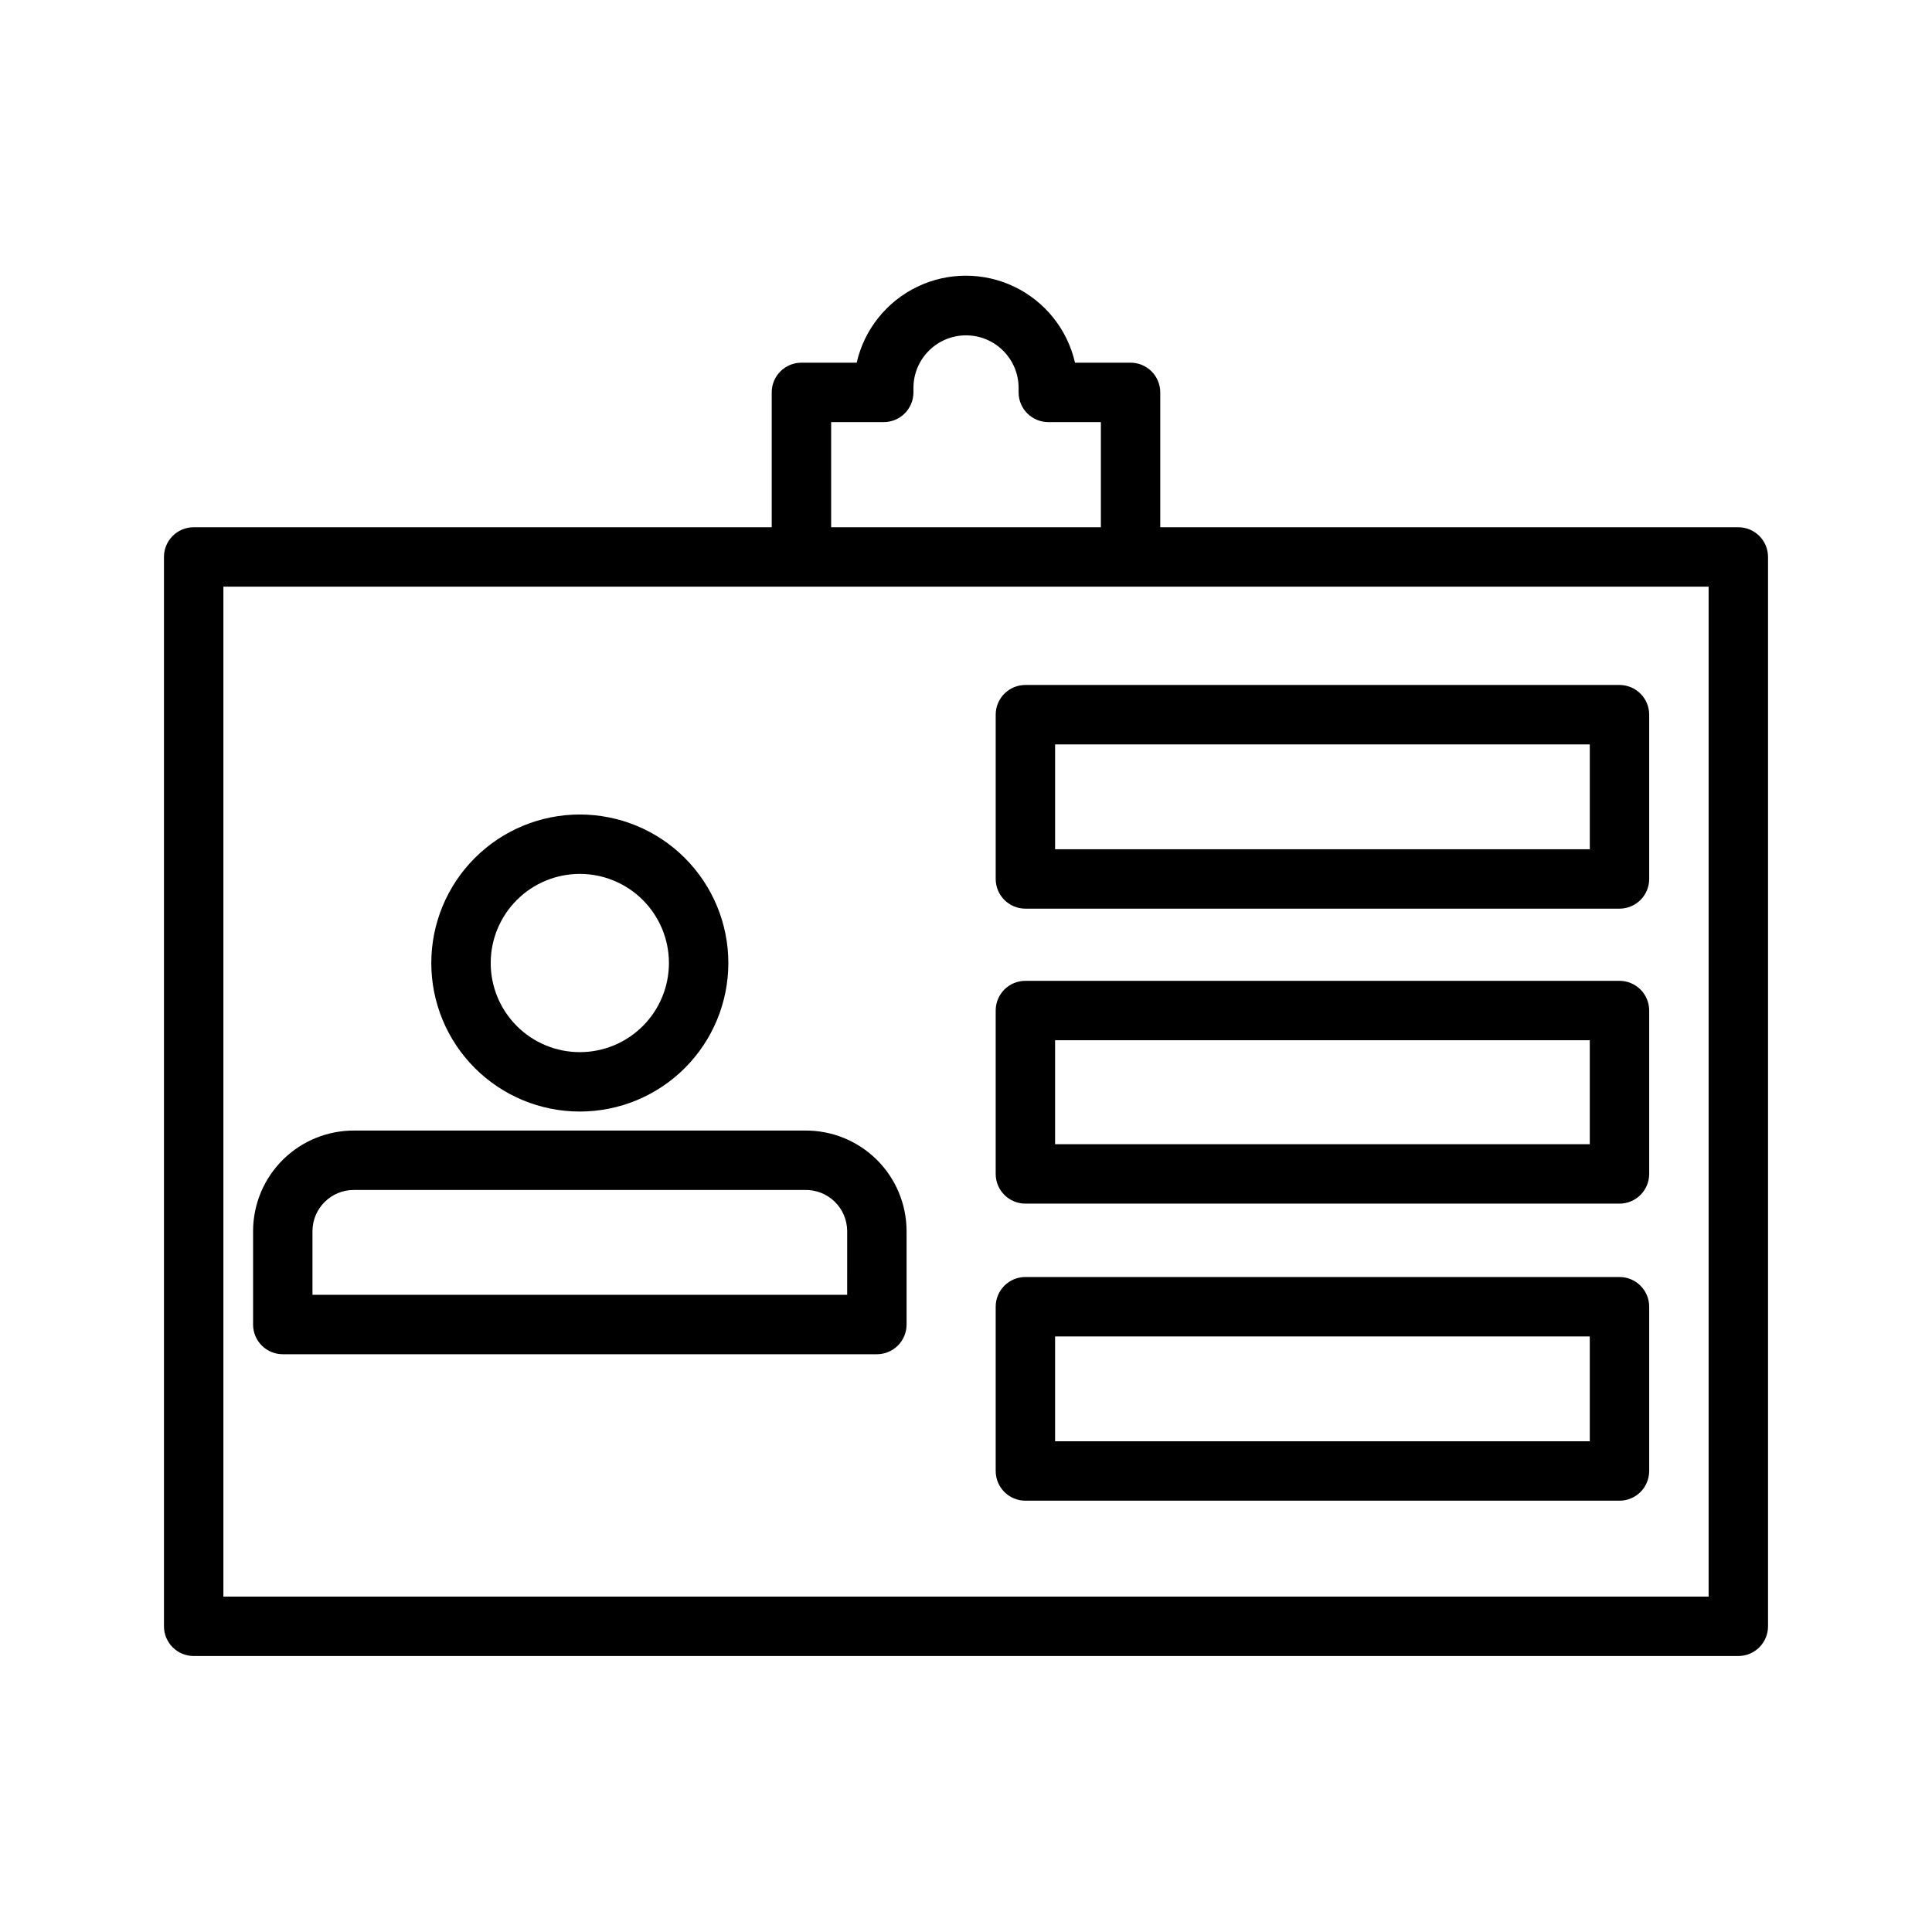
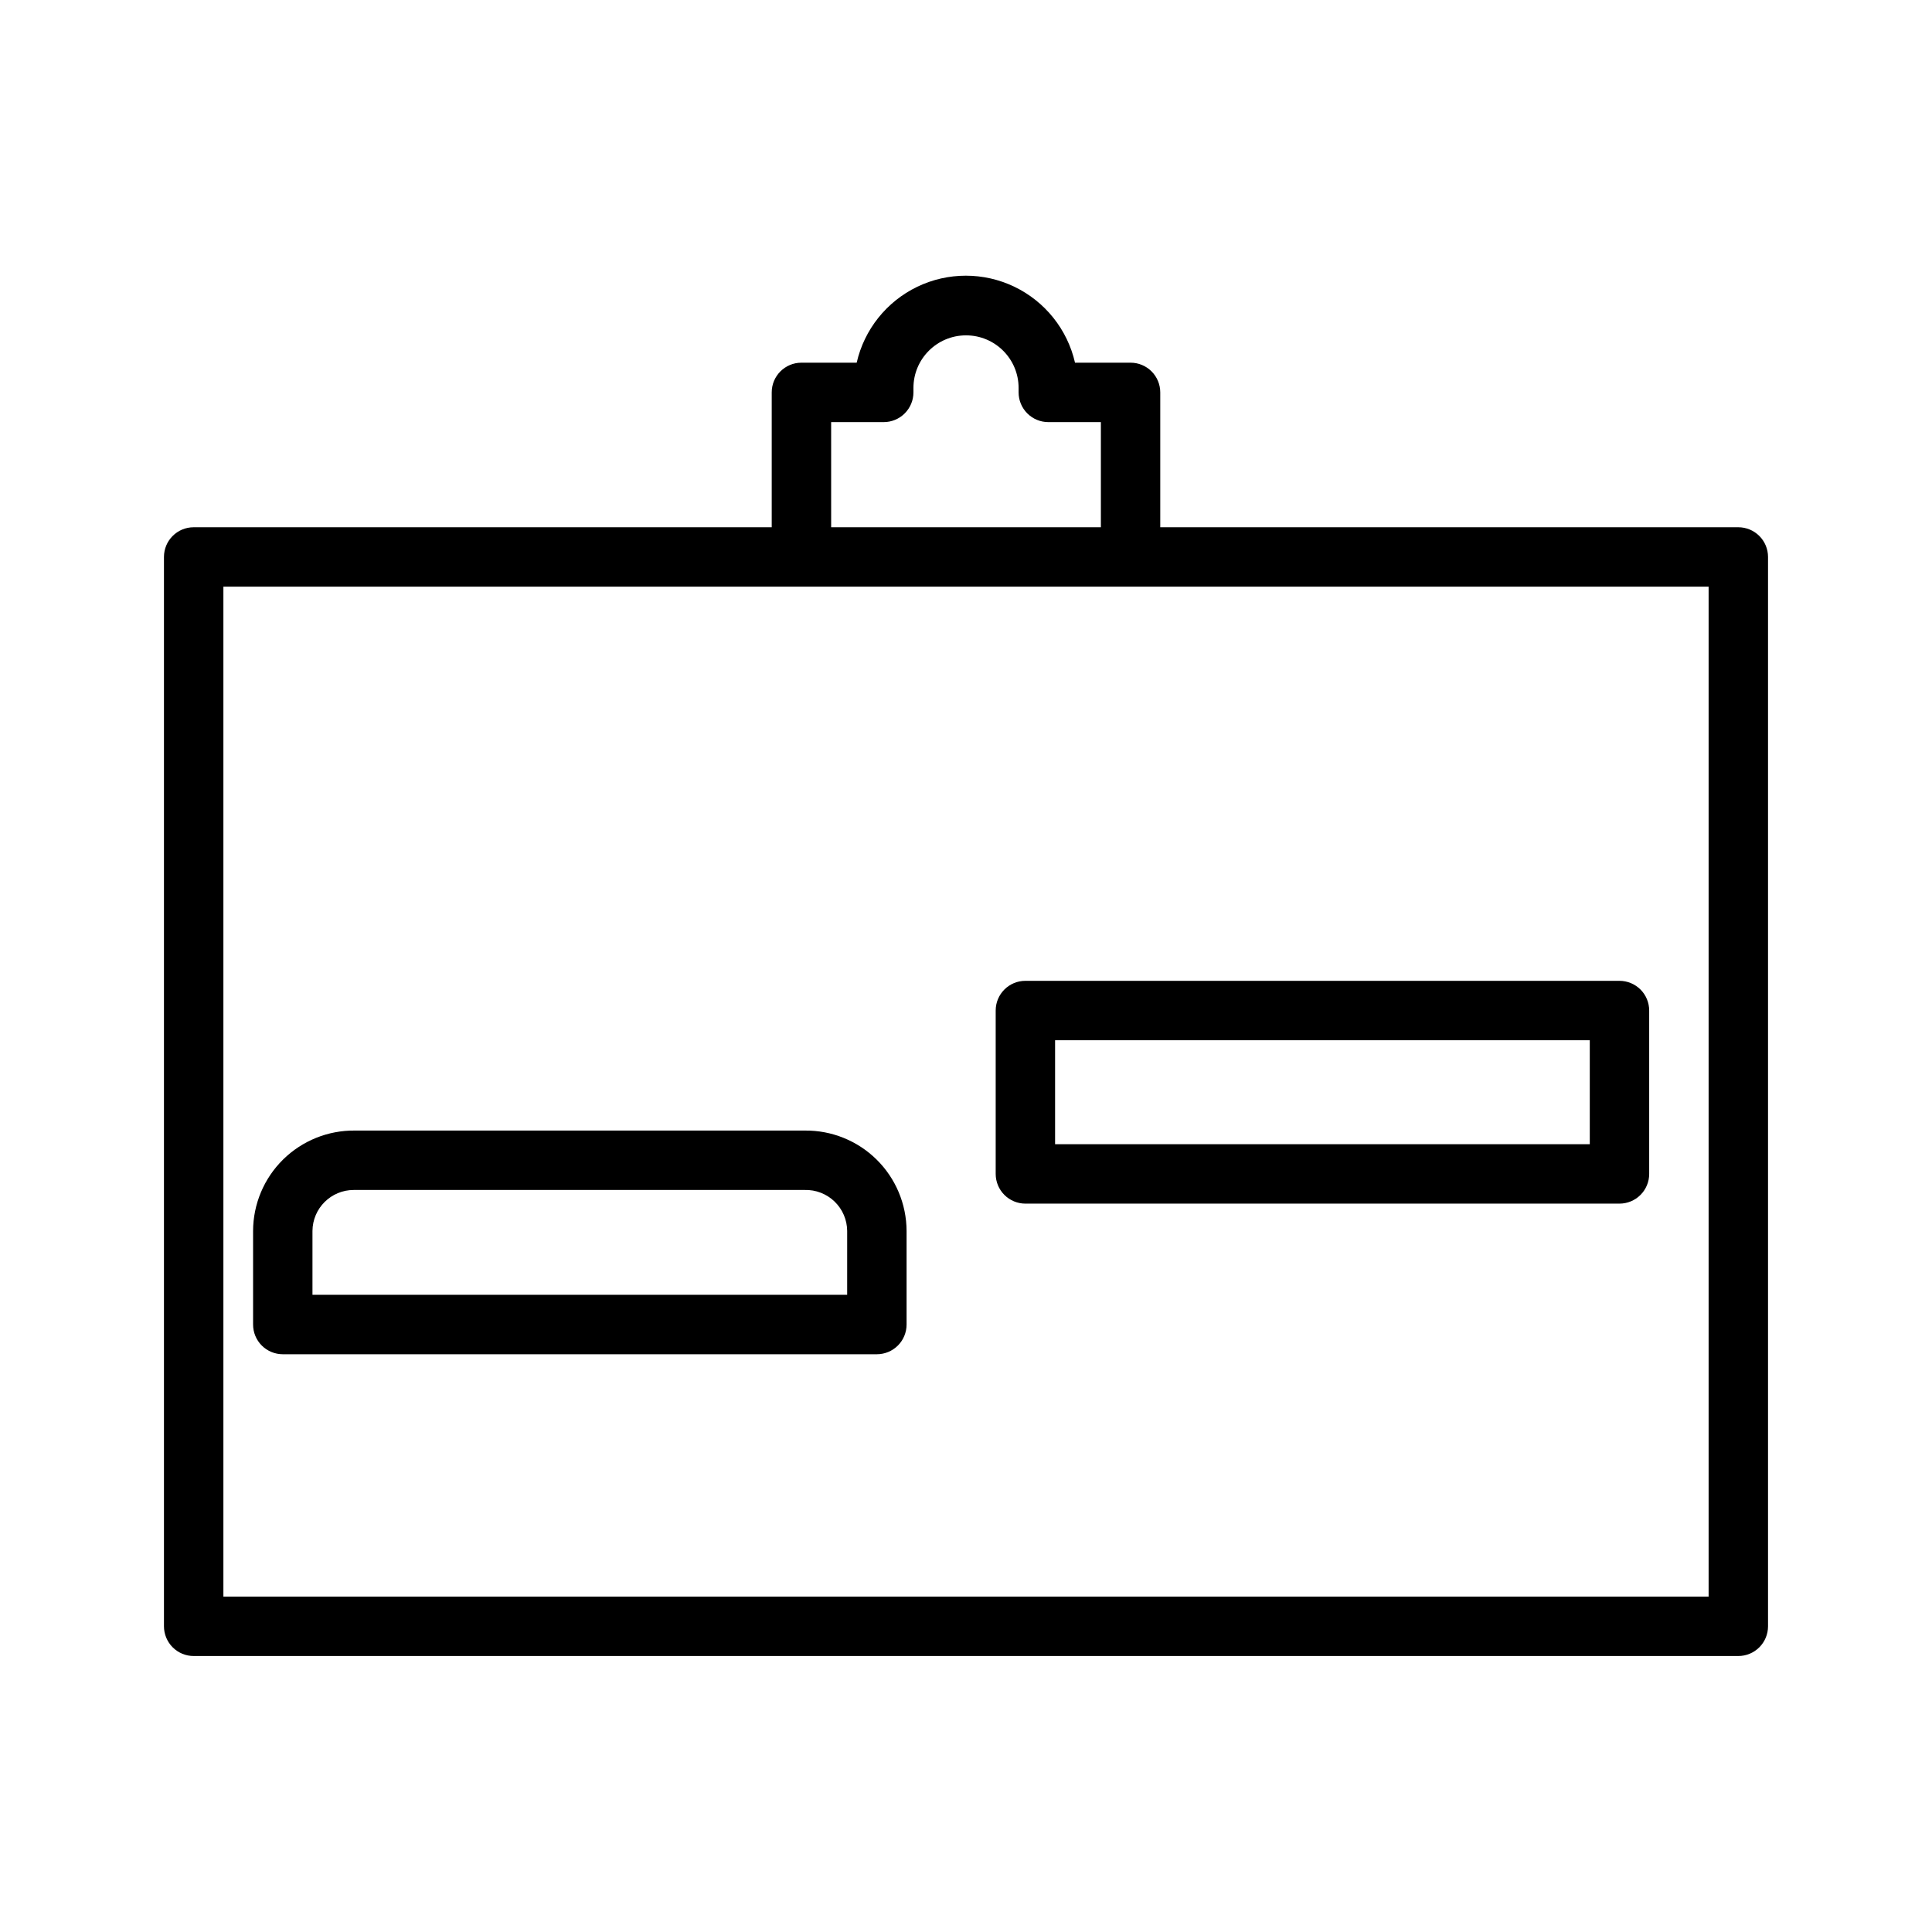
<svg xmlns="http://www.w3.org/2000/svg" fill="#000000" width="800px" height="800px" version="1.1" viewBox="144 144 512 512">
  <g>
    <path d="m604.67 283.73h-153.19v-35.742c0-2.086-0.828-4.09-2.305-5.566-1.477-1.477-3.477-2.305-5.566-2.305h-14.719c-2.016-8.801-7.926-16.203-16.059-20.121-8.137-3.914-17.609-3.914-25.746 0-8.133 3.918-14.043 11.32-16.055 20.121h-14.645c-4.348 0-7.871 3.523-7.871 7.871v35.738l-153.19 0.004c-4.348 0-7.871 3.523-7.871 7.871v283.39-0.004c0 2.09 0.832 4.09 2.305 5.566 1.477 1.477 3.481 2.309 5.566 2.309h409.35c2.086 0 4.09-0.832 5.566-2.309 1.477-1.477 2.305-3.477 2.305-5.566v-283.39 0.004c0-2.09-0.828-4.09-2.305-5.566-1.477-1.477-3.481-2.305-5.566-2.305zm-240.41-27.867h13.934c2.09 0 4.09-0.832 5.566-2.309 1.477-1.477 2.309-3.477 2.309-5.566v-1.18c0-7.695 6.238-13.934 13.934-13.934s13.934 6.238 13.934 13.934v1.18c0 2.09 0.828 4.09 2.305 5.566 1.477 1.477 3.477 2.309 5.566 2.309h13.934v27.867h-71.48zm232.54 311.26h-393.6v-267.65h393.6z" />
-     <path d="m297.66 438.57c10.438 0 20.449-4.144 27.828-11.527 7.383-7.383 11.531-17.395 11.531-27.832s-4.148-20.449-11.531-27.832c-7.379-7.379-17.391-11.527-27.828-11.527-10.441 0-20.453 4.148-27.832 11.527-7.383 7.383-11.531 17.395-11.531 27.832s4.148 20.449 11.531 27.832c7.379 7.383 17.391 11.527 27.832 11.527zm0-62.977c6.262 0 12.27 2.488 16.695 6.918 4.43 4.43 6.918 10.438 6.918 16.699 0 6.266-2.488 12.27-6.918 16.699-4.426 4.43-10.434 6.918-16.695 6.918-6.266 0-12.273-2.488-16.699-6.918-4.43-4.43-6.918-10.434-6.918-16.699 0-6.262 2.488-12.27 6.918-16.699 4.426-4.43 10.434-6.918 16.699-6.918z" />
    <path d="m357.25 443.61h-119.18c-7.117-0.082-13.973 2.68-19.047 7.676-5.07 4.996-7.934 11.812-7.953 18.934v24.797c0 2.086 0.828 4.09 2.305 5.566 1.477 1.473 3.481 2.305 5.566 2.305h157.44c2.086 0 4.09-0.832 5.566-2.305 1.477-1.477 2.305-3.481 2.305-5.566v-24.797c-0.02-7.121-2.883-13.938-7.953-18.934-5.07-4.996-11.93-7.758-19.047-7.676zm11.258 43.531h-141.7v-16.922c0.043-6.016 4.93-10.867 10.945-10.863h119.5c2.941-0.086 5.793 1.02 7.914 3.062 2.117 2.043 3.324 4.856 3.344 7.801z" />
-     <path d="m407.87 333.4v43.531c0 2.086 0.828 4.09 2.305 5.566 1.477 1.477 3.481 2.305 5.566 2.305h157.44c2.086 0 4.09-0.828 5.566-2.305s2.305-3.481 2.305-5.566v-43.531c0-2.09-0.828-4.09-2.305-5.566-1.477-1.477-3.481-2.309-5.566-2.309h-157.44c-4.348 0-7.871 3.527-7.871 7.875zm15.742 7.871h141.7v27.789h-141.7z" />
    <path d="m573.18 403.93h-157.44c-4.348 0-7.871 3.523-7.871 7.871v43.297c0 2.09 0.828 4.09 2.305 5.566 1.477 1.477 3.481 2.309 5.566 2.309h157.44c2.086 0 4.09-0.832 5.566-2.309 1.477-1.477 2.305-3.477 2.305-5.566v-43.297c0-2.086-0.828-4.09-2.305-5.566-1.477-1.473-3.481-2.305-5.566-2.305zm-7.871 43.297h-141.7v-27.551h141.7z" />
-     <path d="m573.18 482.42h-157.44c-4.348 0-7.871 3.523-7.871 7.871v43.535c0 2.086 0.828 4.09 2.305 5.566 1.477 1.477 3.481 2.305 5.566 2.305h157.44c2.086 0 4.09-0.828 5.566-2.305s2.305-3.481 2.305-5.566v-43.535c0-2.086-0.828-4.09-2.305-5.566-1.477-1.477-3.481-2.305-5.566-2.305zm-7.871 43.531h-141.7v-27.785h141.7z" />
  </g>
</svg>